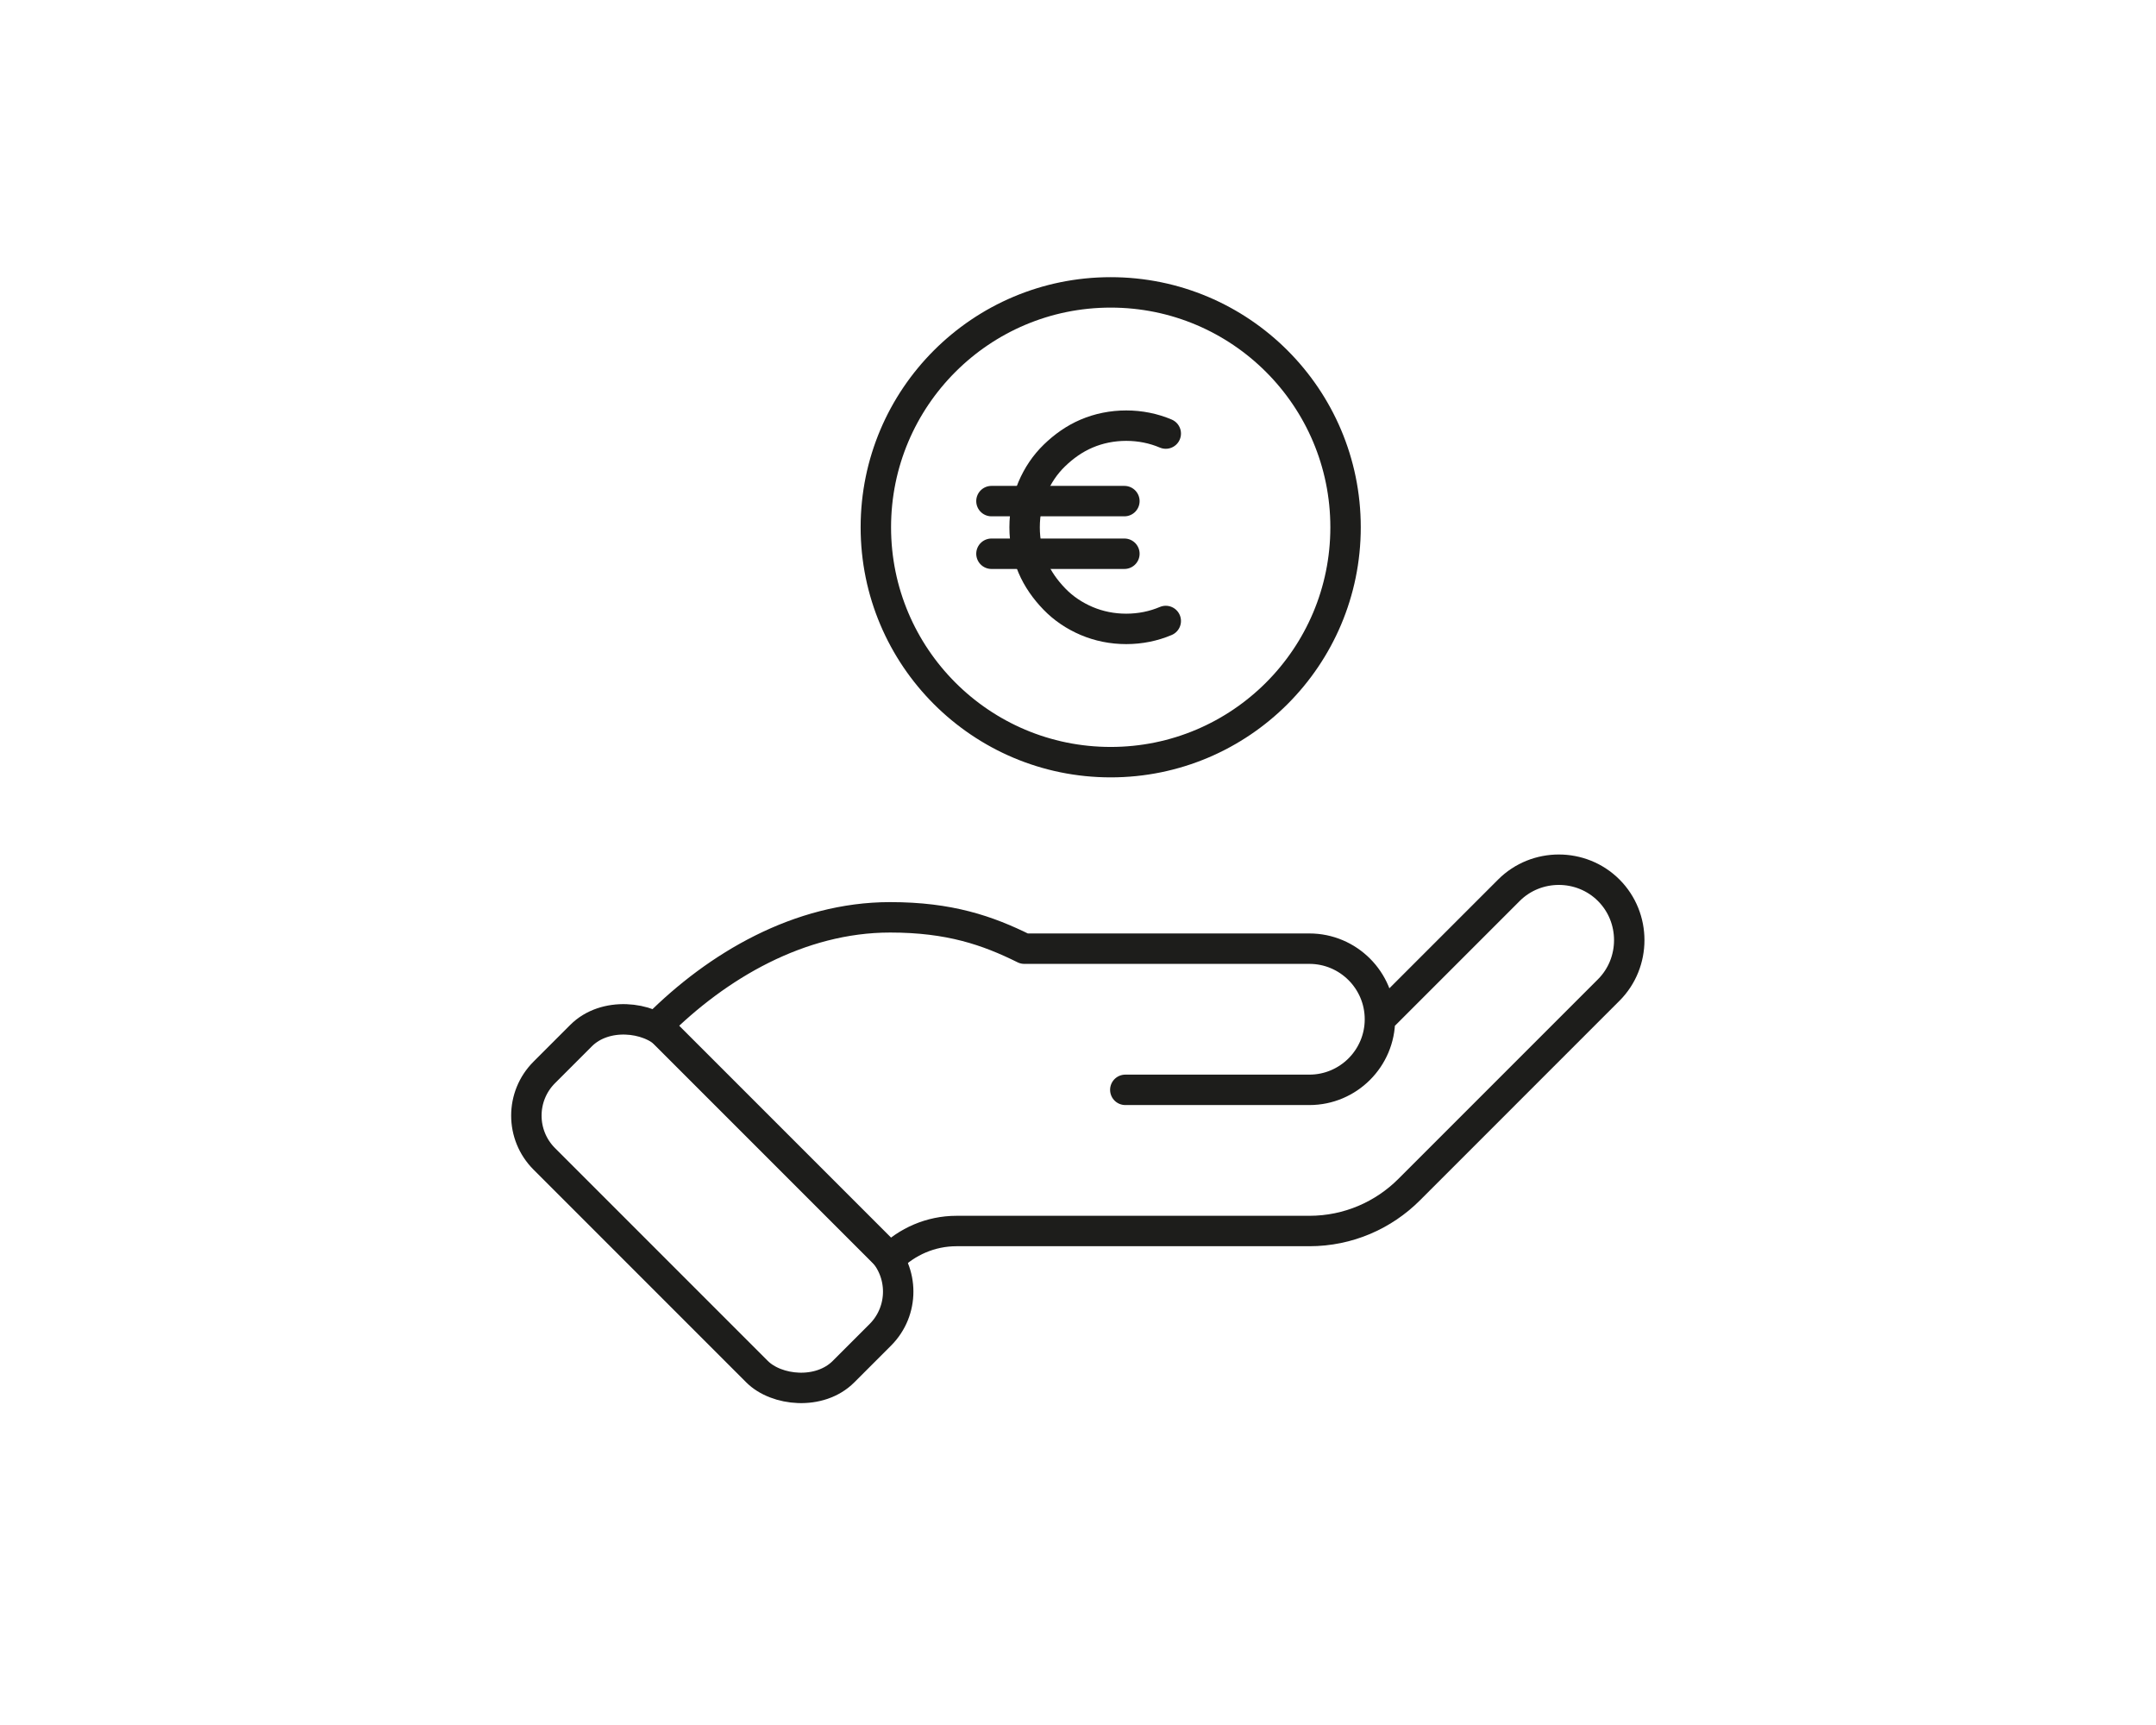
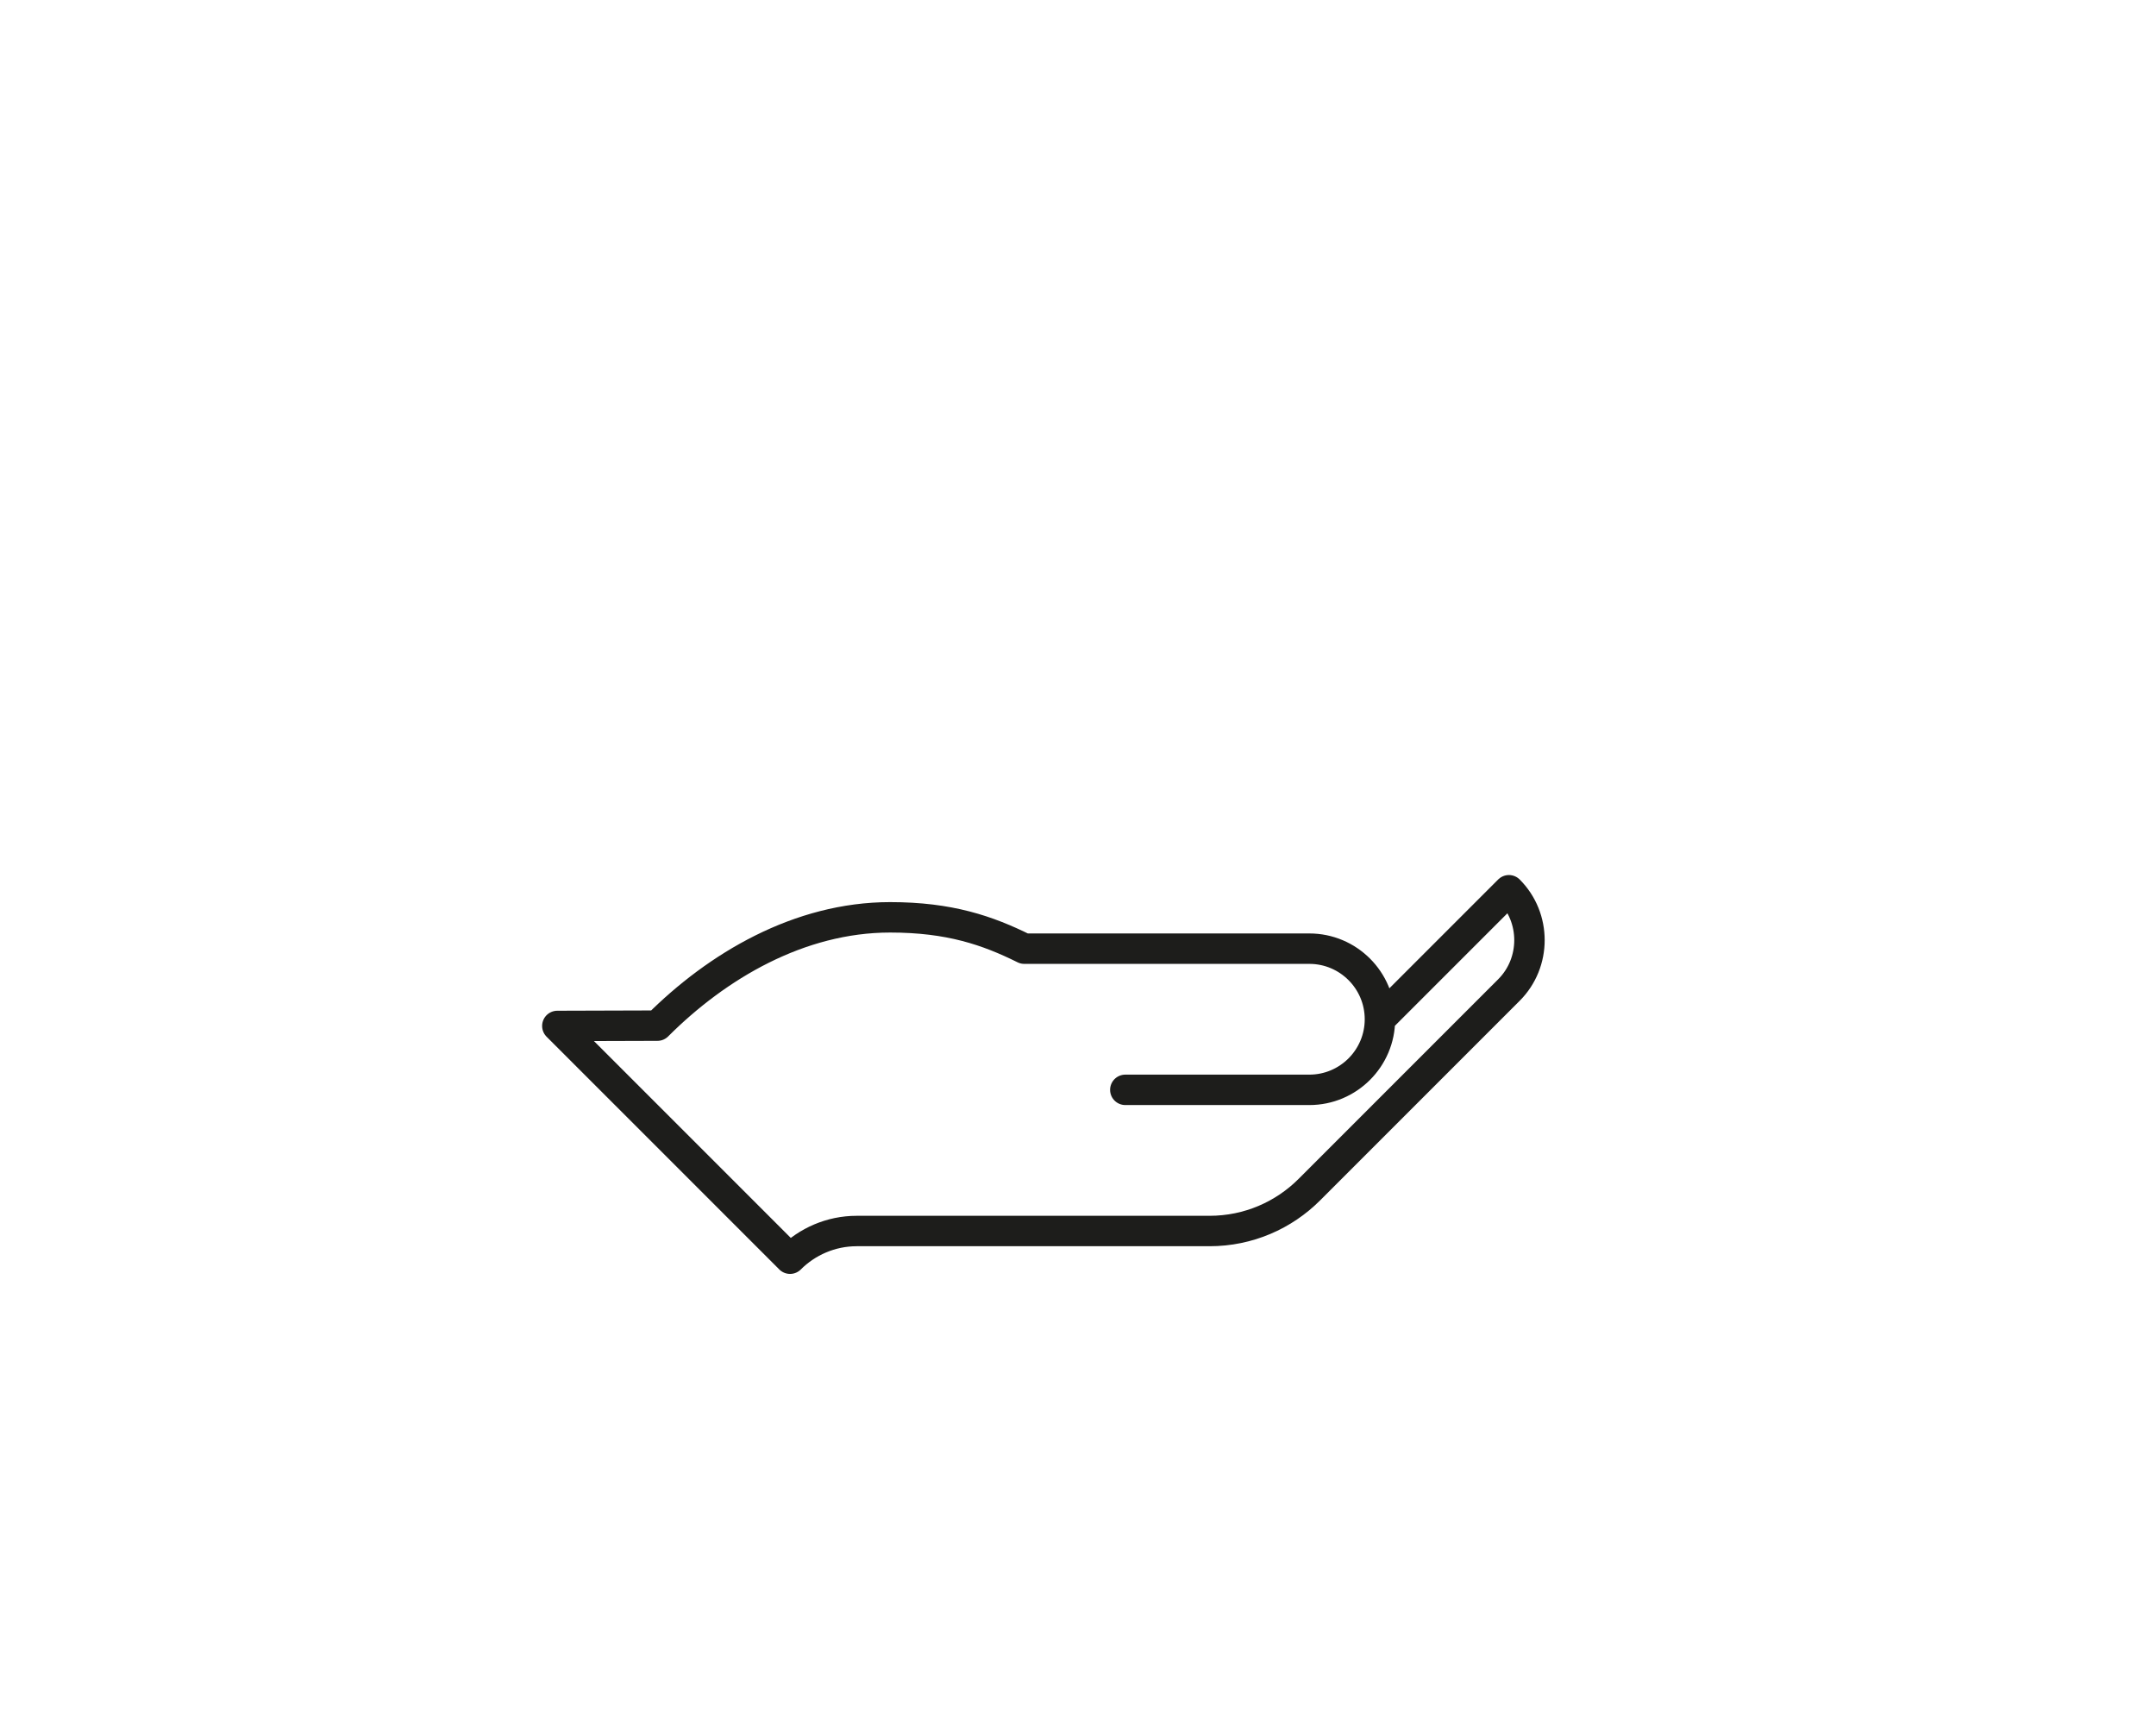
<svg xmlns="http://www.w3.org/2000/svg" id="Ebene_1" viewBox="0 0 70.87 56.69">
  <defs>
    <style>.cls-1{fill:none;stroke:#1d1d1b;stroke-linecap:round;stroke-linejoin:round;}</style>
  </defs>
-   <circle class="cls-1" cx="36.51" cy="17.33" r="7.72" />
-   <path class="cls-1" d="M38.32,20.41c-.4.17-.84.26-1.3.26s-.9-.09-1.3-.26c-.4-.17-.76-.41-1.06-.72s-.55-.66-.72-1.06c-.17-.4-.26-.84-.26-1.3s.09-.9.26-1.3c.17-.4.41-.76.72-1.06s.66-.55,1.06-.72c.4-.17.84-.26,1.3-.26s.9.09,1.3.26" />
-   <line class="cls-1" x1="32.59" y1="16.47" x2="36.96" y2="16.47" />
-   <line class="cls-1" x1="32.59" y1="18.2" x2="36.96" y2="18.2" />
-   <path class="cls-1" d="M21.61,33.71c1.96-1.96,4.66-3.56,7.65-3.56,1.95,0,3.2.43,4.41,1.03h9.37c1.28,0,2.32,1.04,2.32,2.32s-1.04,2.32-2.32,2.32h-6.05,6.05c1.28,0,2.32-1.04,2.32-2.32l4.24-4.24c.9-.9,2.38-.9,3.28,0h0c.9.9.9,2.38,0,3.28l-6.56,6.56c-.84.84-2,1.36-3.28,1.36h-11.6c-.85,0-1.63.35-2.19.91l-7.65-7.65Z" />
-   <rect class="cls-1" x="20.55" y="32.61" width="5.73" height="13.91" rx="2.01" ry="2.01" transform="translate(-21.12 28.14) rotate(-45)" />
+   <path class="cls-1" d="M21.61,33.71c1.96-1.96,4.66-3.56,7.65-3.56,1.95,0,3.2.43,4.41,1.03h9.37c1.28,0,2.32,1.04,2.32,2.32s-1.04,2.32-2.32,2.32h-6.05,6.05c1.28,0,2.32-1.04,2.32-2.32l4.24-4.24h0c.9.9.9,2.38,0,3.28l-6.56,6.56c-.84.84-2,1.36-3.28,1.36h-11.6c-.85,0-1.63.35-2.19.91l-7.65-7.65Z" />
</svg>